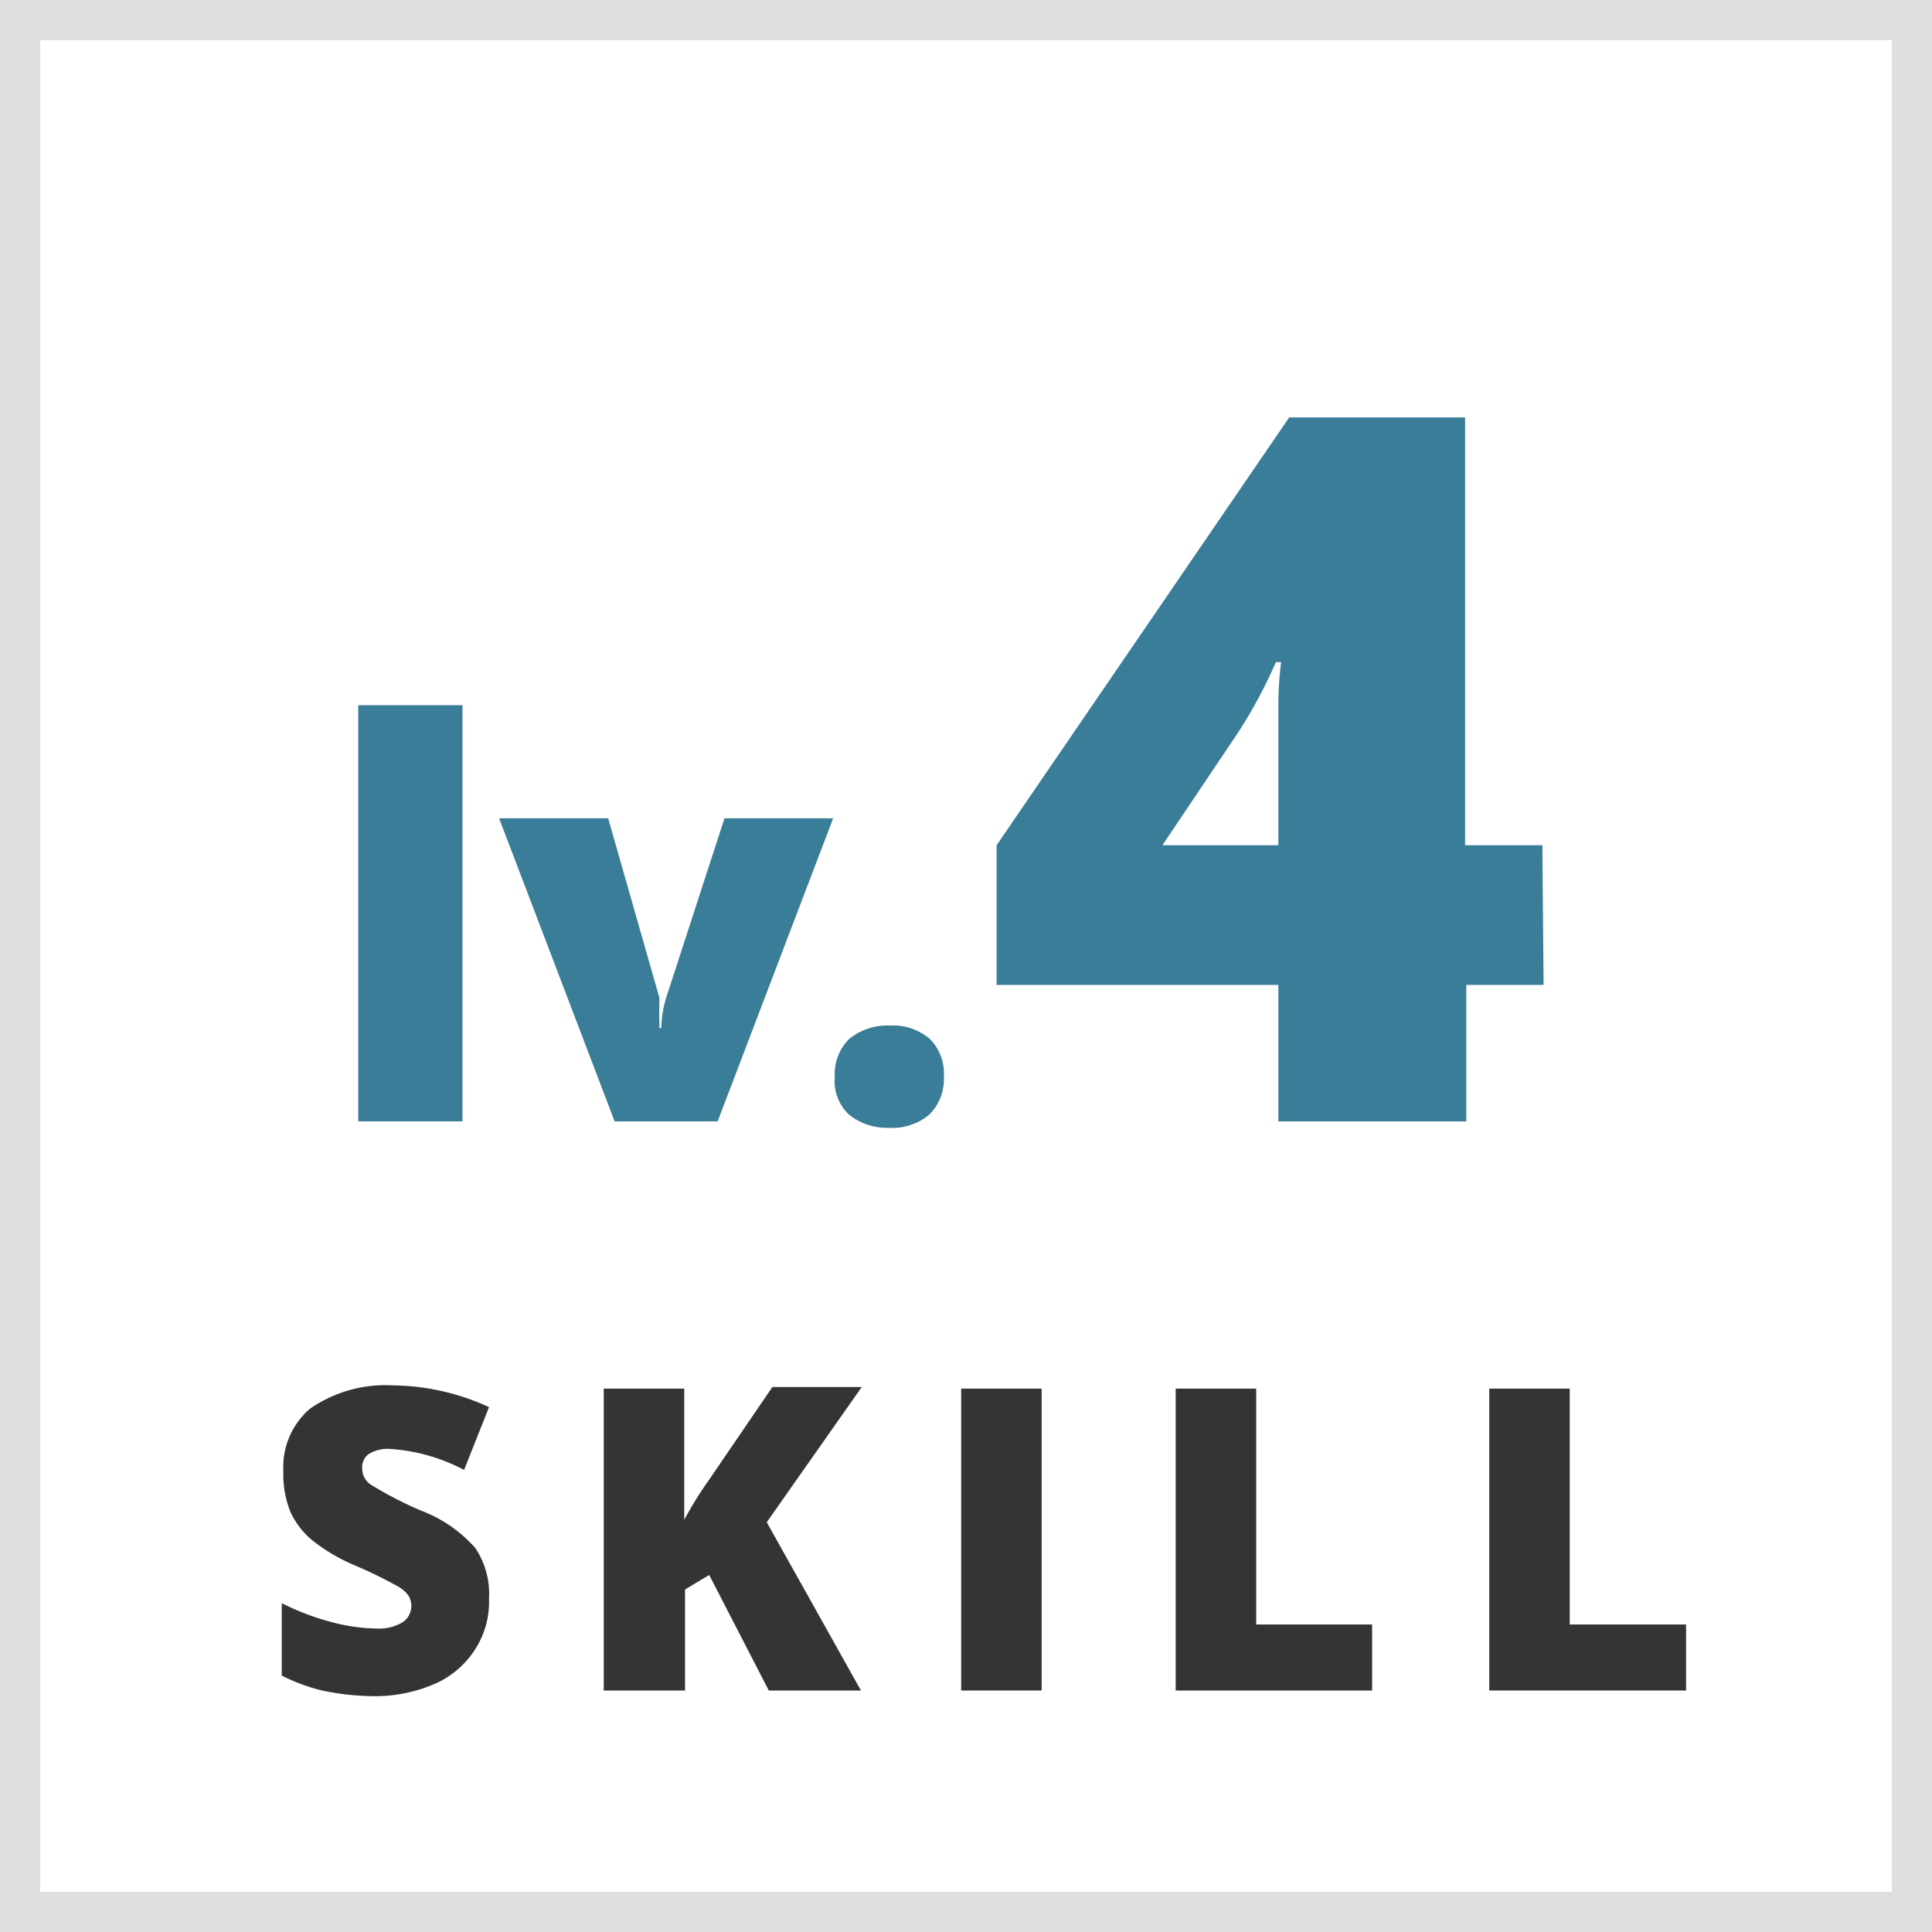
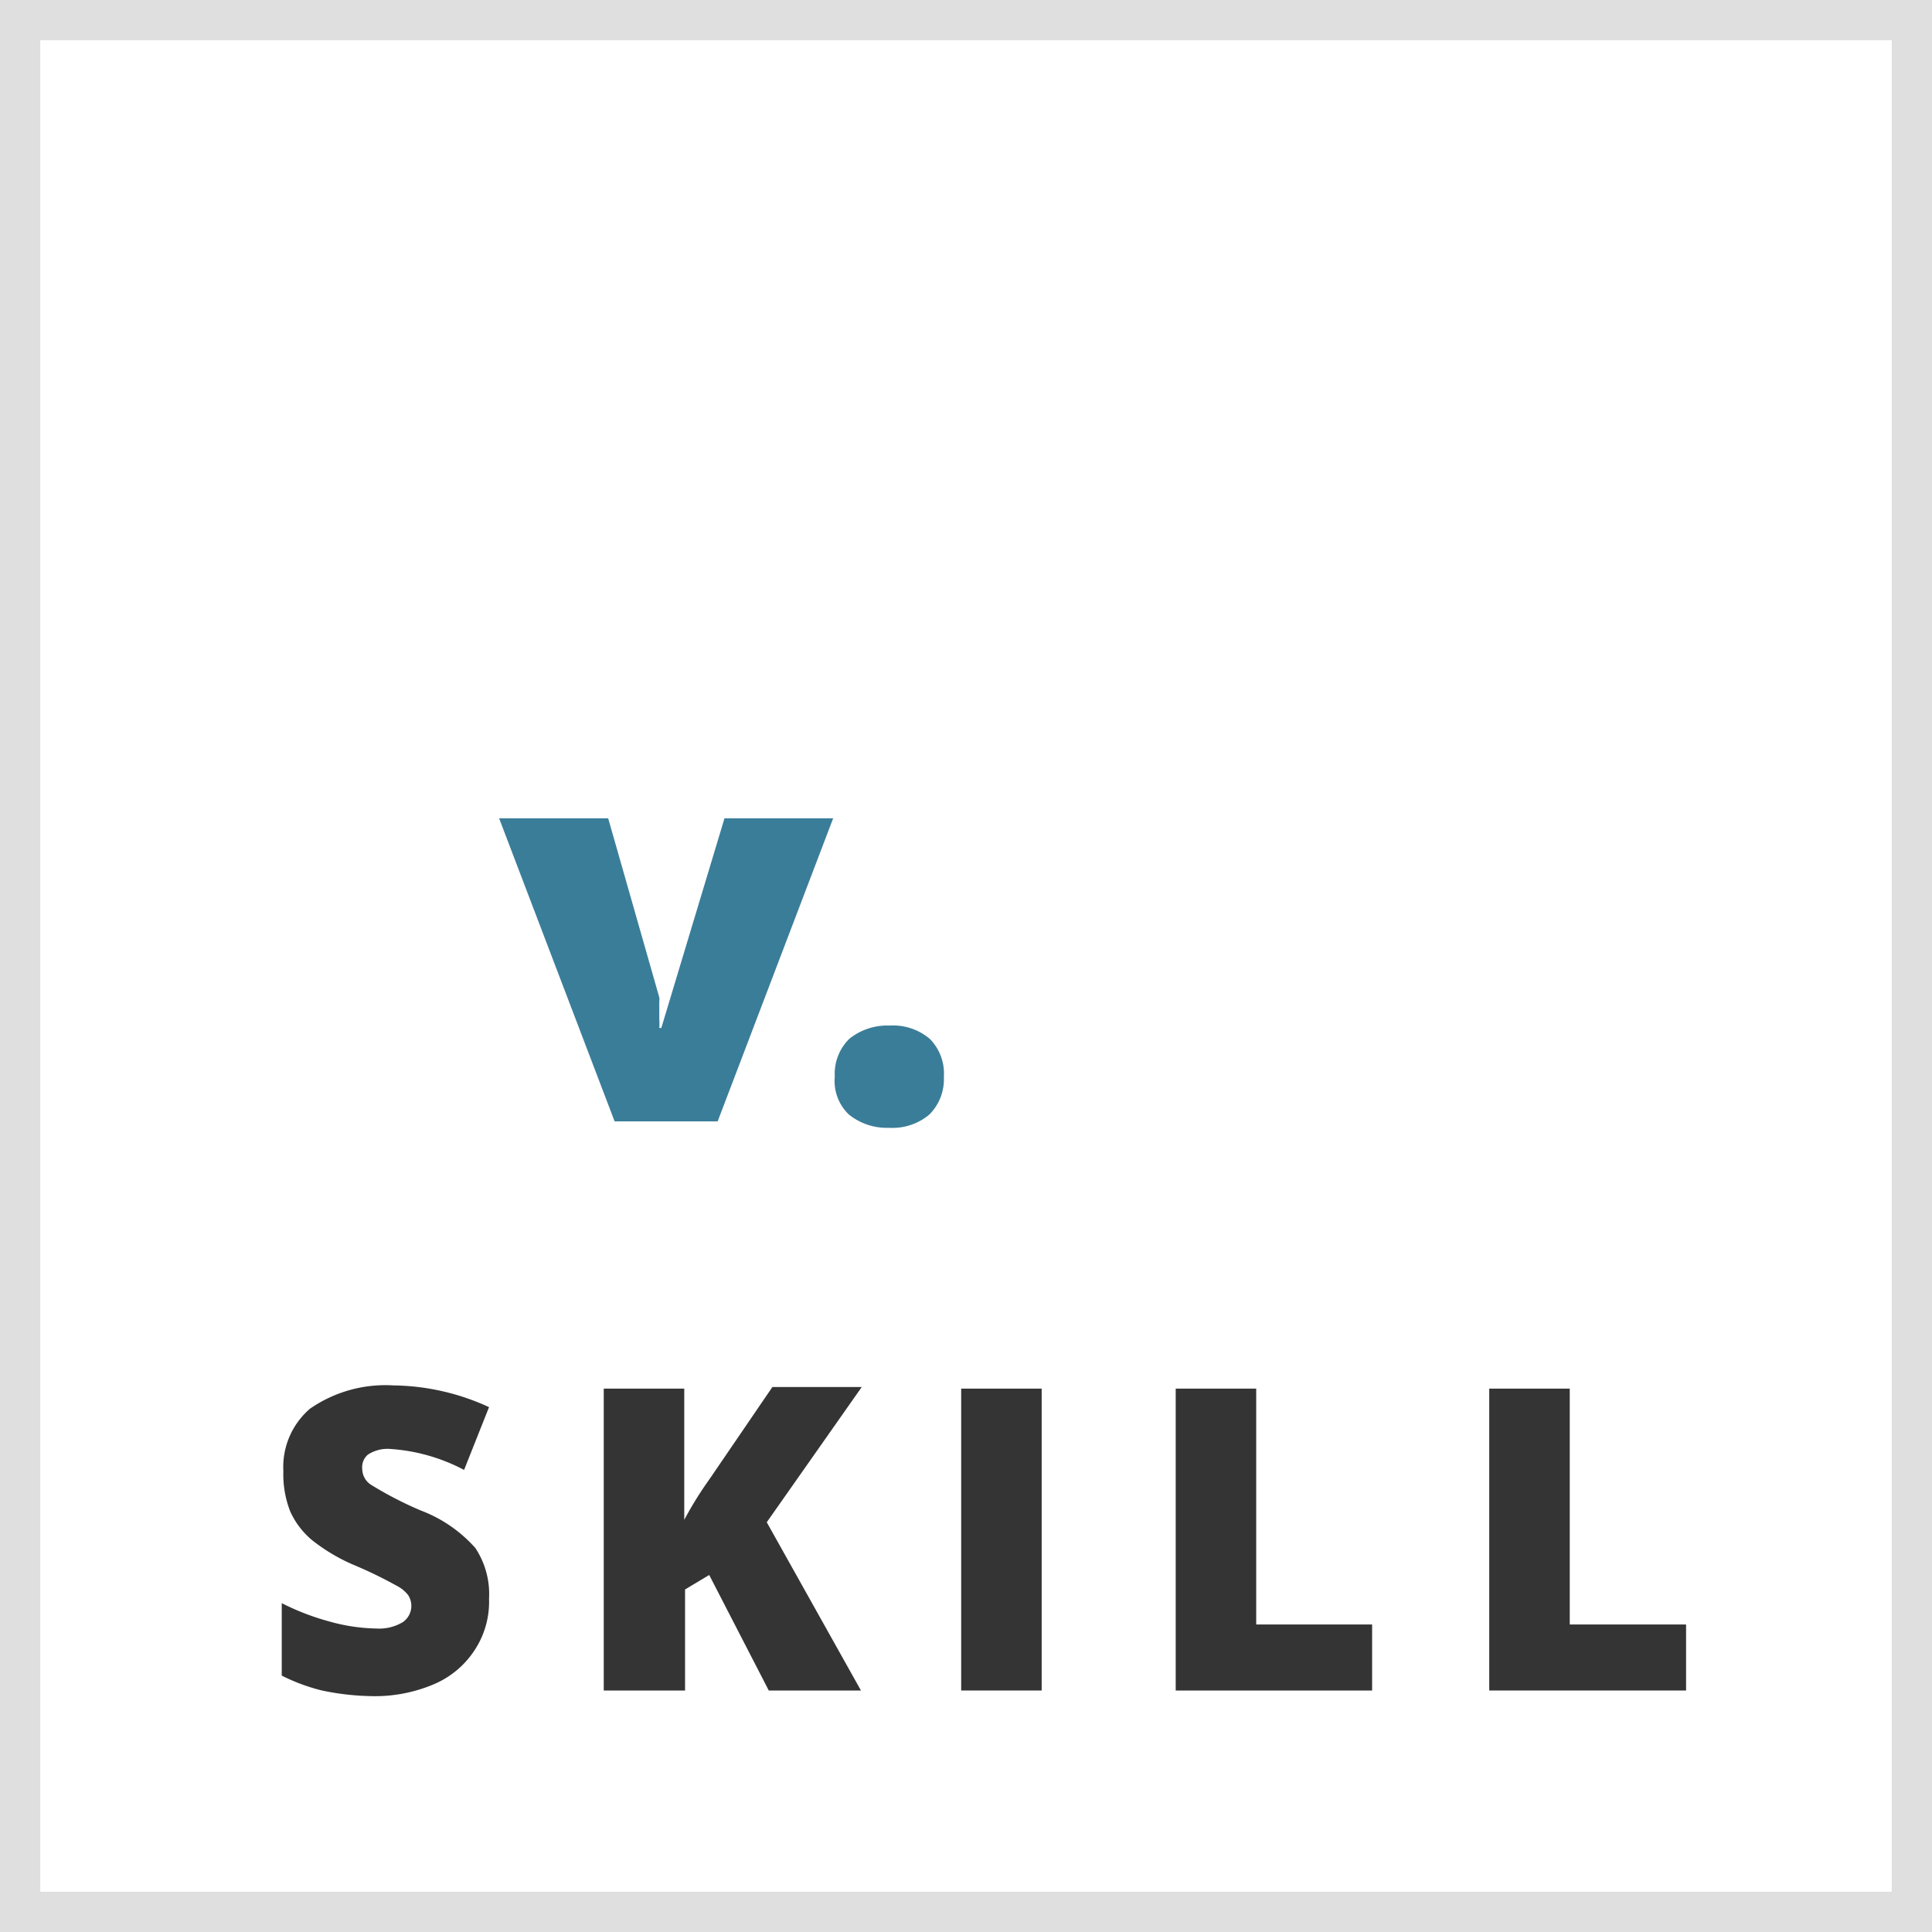
<svg xmlns="http://www.w3.org/2000/svg" id="Layer_1" data-name="Layer 1" viewBox="0 0 48 48">
  <defs>
    <style>.cls-1{fill:#3a7d99;}.cls-2{fill:#343434;}.cls-3{fill:#dfdfdf;}</style>
  </defs>
-   <path class="cls-1" d="M11.49,27.86H8.9V17.52h2.59Z" />
-   <path class="cls-1" d="M15.27,27.86,12.4,20.33h2.71l1.27,4.45a.53.53,0,0,1,0,.11c0,.06,0,.12,0,.19s0,.15,0,.24a1.7,1.7,0,0,1,0,.22h.05a2.71,2.71,0,0,1,.12-.75L18,20.33h2.7l-2.87,7.53Z" />
+   <path class="cls-1" d="M15.27,27.86,12.4,20.33h2.71l1.27,4.45a.53.53,0,0,1,0,.11c0,.06,0,.12,0,.19s0,.15,0,.24a1.7,1.7,0,0,1,0,.22h.05L18,20.33h2.7l-2.87,7.53Z" />
  <path class="cls-1" d="M20.74,26.75a1.22,1.22,0,0,1,.36-.94,1.5,1.5,0,0,1,1-.33,1.41,1.41,0,0,1,1,.33,1.22,1.22,0,0,1,.35.94,1.24,1.24,0,0,1-.36.94,1.42,1.42,0,0,1-1,.33,1.5,1.5,0,0,1-1-.33A1.15,1.15,0,0,1,20.74,26.75Z" />
-   <path class="cls-1" d="M38.35,24.47H36.43v3.39H31.76V24.47h-7V21l7.27-10.63h4.37V21h1.92ZM31.76,21v-2c0-.38,0-.9,0-1.55a8.53,8.53,0,0,1,.07-1h-.13a12.19,12.19,0,0,1-.92,1.72L28.88,21Z" />
  <path class="cls-2" d="M12.15,39.72A2.18,2.18,0,0,1,11.79,41a2.26,2.26,0,0,1-1,.84,3.74,3.74,0,0,1-1.56.3A6.42,6.42,0,0,1,8,42a4.72,4.72,0,0,1-1-.37v-1.8a6.2,6.2,0,0,0,1.2.46,4.57,4.57,0,0,0,1.15.17,1.14,1.14,0,0,0,.66-.16.49.49,0,0,0,.13-.67.84.84,0,0,0-.28-.23,10.86,10.86,0,0,0-1-.49,4.56,4.56,0,0,1-1.1-.64,2,2,0,0,1-.55-.72,2.53,2.53,0,0,1-.17-1A1.91,1.91,0,0,1,7.7,35a3.29,3.29,0,0,1,2.07-.58,5.82,5.82,0,0,1,2.38.54l-.62,1.56A4.56,4.56,0,0,0,9.71,36a.89.89,0,0,0-.57.14A.41.41,0,0,0,9,36.5a.47.47,0,0,0,.22.39,9.15,9.15,0,0,0,1.24.64,3.43,3.43,0,0,1,1.35.93A2.07,2.07,0,0,1,12.15,39.72Z" />
  <path class="cls-2" d="M21.39,42H19.1l-1.48-2.87-.6.36V42H15V34.5h2v3.26a9,9,0,0,1,.62-1l1.57-2.3h2.22l-2.36,3.36Z" />
  <path class="cls-2" d="M23.88,42V34.5h2V42Z" />
  <path class="cls-2" d="M29.21,42V34.5h2v5.86h2.88V42Z" />
  <path class="cls-2" d="M37,42V34.5h2v5.86h2.89V42Z" />
  <path class="cls-3" d="M47,1V47H1V1H47m1-1H0V48H48V0Z" />
</svg>